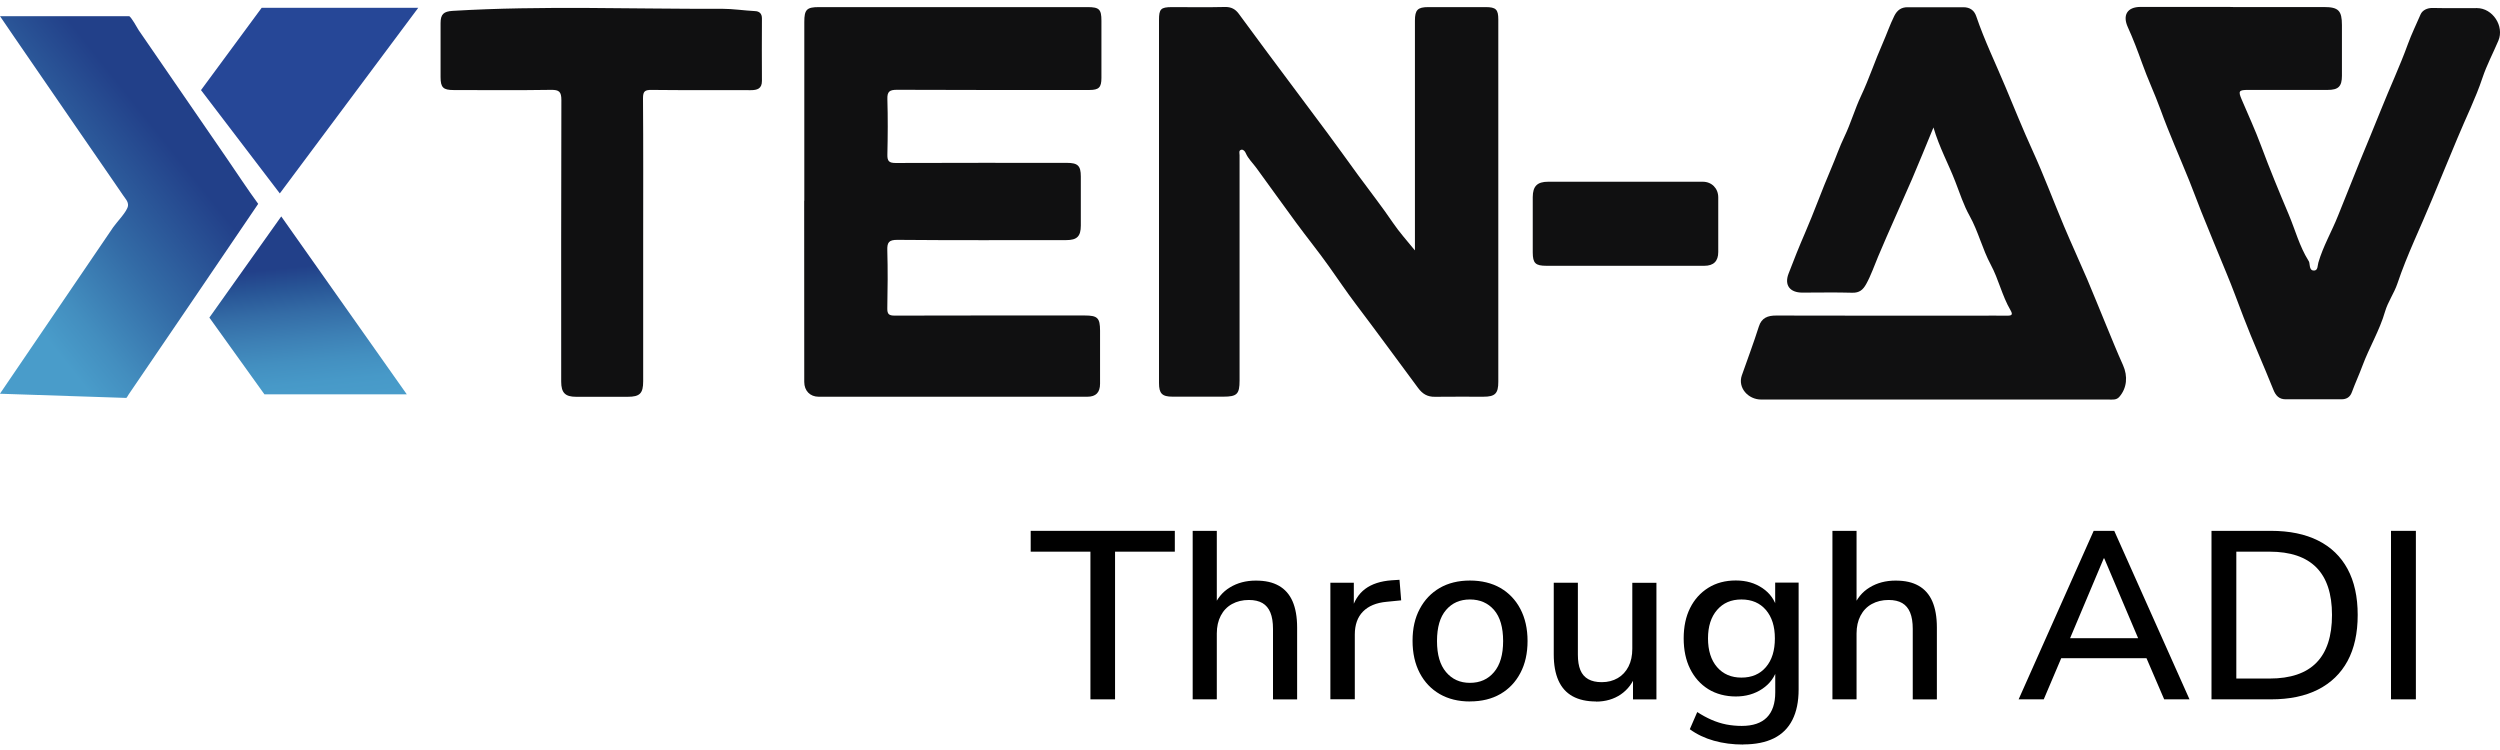
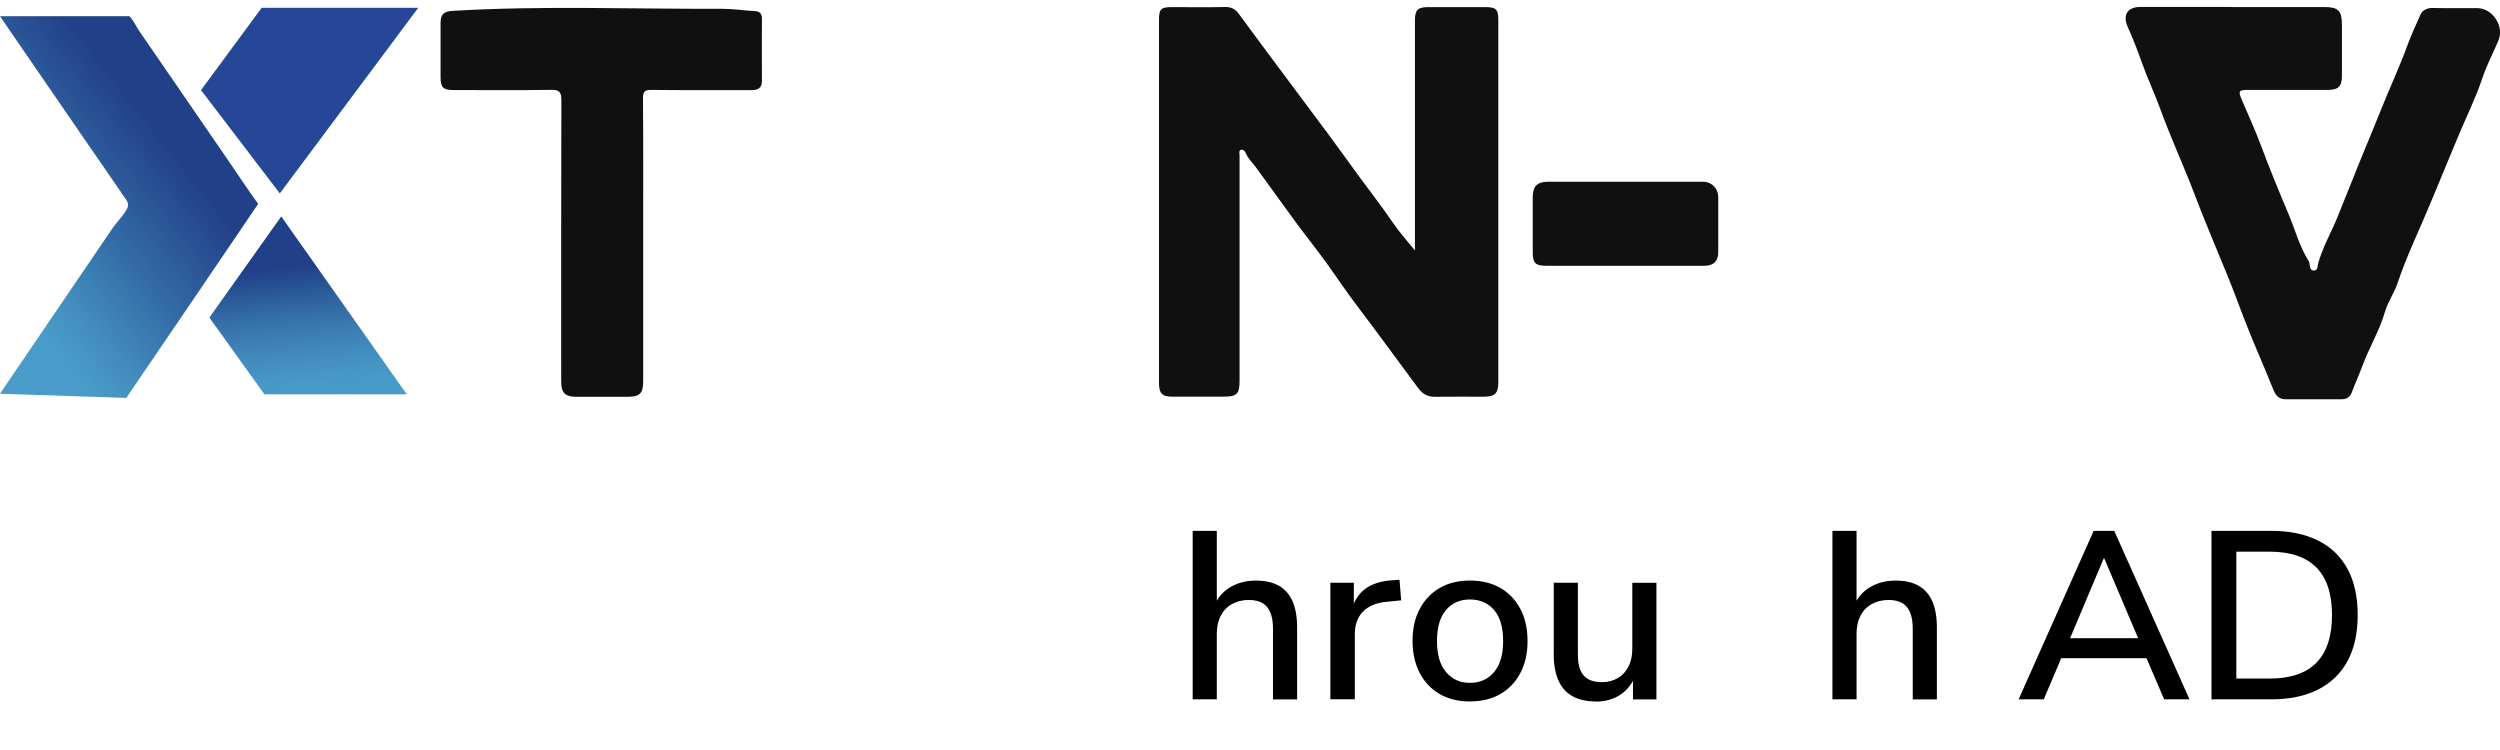
<svg xmlns="http://www.w3.org/2000/svg" width="180" height="54" viewBox="0 0 180 54" fill="none">
  <g clip-path="url(#clip0_3117_2238)">
    <path d="M101.875 18.012V1.484C101.875 0.714 102.073 0.512 102.838 0.512C104.211 0.512 105.588 0.512 106.965 0.512C107.703 0.512 107.878 0.678 107.878 1.398C107.878 10.092 107.878 18.791 107.878 27.489C107.878 28.34 107.644 28.564 106.798 28.564C105.642 28.564 104.481 28.555 103.32 28.569C102.784 28.578 102.429 28.375 102.1 27.93C100.606 25.919 99.13 23.893 97.618 21.895C96.953 21.018 96.336 20.096 95.692 19.191C94.932 18.12 94.104 17.099 93.326 16.041C92.362 14.736 91.427 13.413 90.468 12.104C90.207 11.743 89.87 11.438 89.689 11.014C89.635 10.889 89.514 10.754 89.379 10.78C89.168 10.825 89.249 11.037 89.249 11.177C89.244 13.467 89.249 15.762 89.249 18.052V27.399C89.249 28.375 89.064 28.56 88.079 28.56C86.859 28.56 85.639 28.56 84.424 28.56C83.668 28.56 83.448 28.331 83.448 27.579V1.434C83.448 0.647 83.579 0.516 84.371 0.512C85.648 0.512 86.927 0.534 88.2 0.503C88.65 0.494 88.947 0.66 89.19 0.989C89.838 1.857 90.472 2.735 91.116 3.599C92.61 5.601 94.104 7.595 95.594 9.602C96.332 10.591 97.043 11.6 97.772 12.594C98.618 13.751 99.504 14.876 100.305 16.059C100.75 16.712 101.268 17.288 101.862 18.017L101.875 18.012Z" fill="#101011" />
-     <path d="M57.91 14.453V1.578C57.91 0.687 58.086 0.512 58.964 0.512H78.3C79.141 0.512 79.303 0.665 79.303 1.493C79.303 2.865 79.303 4.238 79.303 5.61C79.303 6.294 79.119 6.479 78.435 6.479C73.818 6.479 69.197 6.488 64.579 6.465C64.044 6.465 63.873 6.596 63.891 7.14C63.931 8.472 63.922 9.804 63.891 11.136C63.882 11.591 64.004 11.735 64.481 11.735C68.589 11.717 72.693 11.726 76.802 11.726C77.603 11.726 77.819 11.928 77.819 12.711C77.819 13.886 77.819 15.065 77.819 16.239C77.819 17.018 77.544 17.288 76.766 17.288C72.716 17.288 68.67 17.306 64.62 17.27C63.99 17.265 63.868 17.459 63.886 18.03C63.927 19.421 63.913 20.811 63.886 22.202C63.877 22.616 64.004 22.724 64.418 22.724C68.976 22.71 73.534 22.715 78.097 22.715C79.025 22.715 79.2 22.89 79.204 23.804C79.204 25.077 79.204 26.351 79.204 27.624C79.204 28.259 78.907 28.565 78.287 28.565C71.843 28.565 65.394 28.565 58.946 28.565C58.32 28.565 57.906 28.133 57.906 27.498C57.901 23.147 57.901 18.795 57.901 14.448L57.91 14.453Z" fill="#101011" />
-     <path d="M139.212 9.17C138.663 10.493 138.182 11.699 137.669 12.887C136.863 14.75 136.013 16.599 135.225 18.471C134.946 19.133 134.717 19.817 134.366 20.451C134.136 20.865 133.88 21.09 133.362 21.077C132.165 21.041 130.964 21.068 129.767 21.068C128.871 21.068 128.457 20.532 128.777 19.7C129.15 18.723 129.537 17.751 129.956 16.788C130.617 15.263 131.175 13.688 131.832 12.162C132.17 11.384 132.435 10.583 132.809 9.813C133.259 8.873 133.547 7.856 133.992 6.911C134.577 5.669 135 4.368 135.554 3.117C135.842 2.465 136.071 1.785 136.391 1.142C136.598 0.732 136.89 0.516 137.354 0.521C138.69 0.525 140.027 0.525 141.363 0.521C141.836 0.521 142.146 0.746 142.29 1.173C142.884 2.919 143.69 4.575 144.396 6.267C145.031 7.779 145.643 9.305 146.327 10.803C147.15 12.603 147.839 14.457 148.608 16.284C149.148 17.567 149.733 18.831 150.282 20.114C150.746 21.203 151.182 22.305 151.637 23.399C152.037 24.362 152.424 25.334 152.856 26.288C153.216 27.089 153.14 27.948 152.586 28.578C152.379 28.817 152.087 28.767 151.812 28.767C147.879 28.767 143.951 28.767 140.018 28.767H126.81C125.861 28.767 125.105 27.912 125.411 27.03C125.82 25.86 126.261 24.699 126.635 23.516C126.833 22.881 127.278 22.715 127.895 22.719C132.732 22.733 137.565 22.728 142.398 22.728C143.105 22.728 143.816 22.719 144.522 22.728C144.869 22.733 144.936 22.643 144.752 22.328C144.149 21.297 143.901 20.109 143.339 19.065C142.727 17.927 142.439 16.667 141.809 15.537C141.377 14.768 141.107 13.908 140.783 13.08C140.301 11.82 139.635 10.632 139.208 9.174L139.212 9.17Z" fill="#101011" />
    <path d="M160.776 0.507C162.958 0.507 165.137 0.507 167.319 0.507C168.372 0.507 168.619 0.763 168.619 1.812C168.619 3.027 168.619 4.242 168.619 5.457C168.619 6.222 168.363 6.474 167.593 6.474C165.69 6.474 163.777 6.474 161.874 6.474C161.199 6.474 161.136 6.546 161.402 7.167C161.874 8.274 162.378 9.367 162.796 10.492C163.417 12.162 164.097 13.809 164.79 15.447C165.254 16.549 165.559 17.724 166.198 18.75C166.23 18.799 166.261 18.853 166.27 18.907C166.32 19.15 166.288 19.501 166.626 19.479C166.9 19.461 166.86 19.11 166.923 18.903C167.265 17.724 167.89 16.662 168.34 15.528C168.862 14.218 169.384 12.909 169.915 11.604C170.419 10.362 170.946 9.133 171.436 7.891C172.066 6.307 172.791 4.768 173.371 3.166C173.632 2.446 173.975 1.749 174.281 1.038C174.411 0.741 174.753 0.565 175.154 0.574C176.211 0.597 177.277 0.583 178.339 0.583C179.469 0.583 180.324 1.879 179.883 2.928C179.505 3.819 179.046 4.683 178.74 5.596C178.245 7.086 177.538 8.49 176.944 9.93C176.332 11.415 175.702 12.9 175.095 14.385C174.271 16.392 173.308 18.345 172.615 20.41C172.381 21.108 171.927 21.729 171.724 22.431C171.328 23.799 170.586 25.014 170.095 26.337C169.861 26.971 169.573 27.588 169.339 28.227C169.204 28.605 168.943 28.749 168.579 28.749C167.242 28.753 165.906 28.753 164.569 28.749C164.097 28.749 163.854 28.492 163.679 28.051C162.977 26.292 162.193 24.564 161.518 22.795C161.118 21.742 160.731 20.689 160.299 19.65C159.691 18.183 159.088 16.716 158.494 15.244C158.197 14.506 157.932 13.759 157.631 13.021C156.938 11.307 156.182 9.615 155.552 7.878C155.142 6.748 154.624 5.664 154.224 4.53C153.913 3.666 153.589 2.802 153.207 1.965C152.811 1.101 153.149 0.502 154.116 0.498C155.727 0.489 157.338 0.498 158.954 0.498C159.566 0.502 160.177 0.502 160.785 0.502L160.776 0.507Z" fill="#101011" />
    <path d="M46.309 17.346V27.453C46.309 28.326 46.066 28.569 45.194 28.569H41.481C40.694 28.569 40.406 28.281 40.406 27.476C40.406 20.716 40.397 13.962 40.419 7.208C40.419 6.605 40.261 6.461 39.672 6.47C37.332 6.506 34.996 6.488 32.661 6.483C31.91 6.483 31.721 6.299 31.721 5.552C31.721 4.26 31.721 2.969 31.721 1.673C31.721 1.02 31.941 0.822 32.598 0.782C39.065 0.395 45.531 0.66 51.998 0.633C52.772 0.633 53.572 0.759 54.369 0.8C54.679 0.813 54.864 0.984 54.859 1.335C54.85 2.834 54.85 4.332 54.859 5.826C54.859 6.389 54.522 6.492 54.045 6.492C51.669 6.483 49.293 6.501 46.917 6.474C46.444 6.47 46.296 6.56 46.296 7.068C46.323 10.497 46.309 13.926 46.309 17.351V17.346Z" fill="#101011" />
    <path d="M116.995 19.137C115.11 19.137 113.229 19.137 111.343 19.137C110.551 19.137 110.362 18.953 110.358 18.178C110.353 16.846 110.353 15.519 110.358 14.187C110.362 13.404 110.682 13.085 111.469 13.085C115.177 13.085 118.885 13.085 122.598 13.085C123.246 13.085 123.714 13.562 123.714 14.214C123.714 15.524 123.714 16.837 123.714 18.147C123.714 18.804 123.381 19.137 122.71 19.137C120.807 19.137 118.899 19.137 116.995 19.137Z" fill="#101011" />
    <path d="M28.143 26.337C28.107 26.297 28.071 26.256 28.035 26.216C28.076 26.256 28.107 26.297 28.143 26.337Z" fill="#549ECB" />
    <path d="M-1.66018e-05 1.164H9.288C9.423 1.164 9.909 2.055 9.981 2.168C10.57 3.023 11.155 3.878 11.745 4.733C13.266 6.942 14.783 9.152 16.303 11.361C17.064 12.464 17.802 13.602 18.59 14.678C15.493 19.263 12.37 23.826 9.261 28.403C9.243 28.425 9.126 28.65 9.09 28.65L-0.005 28.349C2.713 24.353 5.431 20.352 8.154 16.356C8.397 16.001 9.171 15.218 9.216 14.813C9.247 14.516 9.027 14.309 8.856 14.052C8.608 13.679 8.343 13.31 8.091 12.936C7.339 11.843 6.583 10.745 5.827 9.651C4.23 7.325 2.632 5.003 1.035 2.681C0.693 2.172 0.346 1.668 -1.66018e-05 1.164Z" fill="url(#paint0_linear_3117_2238)" />
    <path d="M14.472 6.488L18.841 0.561H30.114L20.146 13.926L14.472 6.488Z" fill="#264797" />
    <path d="M20.25 15.582L29.29 28.393H19.04L15.075 22.867L20.25 15.582Z" fill="url(#paint1_linear_3117_2238)" />
-     <path d="M78.511 50.353V39.72H74.21V38.221H84.587V39.72H80.284V50.353H78.511Z" fill="black" />
    <path d="M85.873 50.353V38.221H87.61V43.747H87.367C87.619 43.104 88.015 42.618 88.555 42.294C89.095 41.965 89.712 41.803 90.414 41.803C91.116 41.803 91.633 41.925 92.074 42.172C92.515 42.42 92.844 42.793 93.064 43.293C93.28 43.792 93.393 44.418 93.393 45.178V50.358H91.656V45.282C91.656 44.8 91.593 44.409 91.467 44.103C91.341 43.797 91.152 43.572 90.9 43.423C90.648 43.275 90.319 43.198 89.919 43.198C89.46 43.198 89.055 43.297 88.704 43.491C88.353 43.684 88.083 43.968 87.894 44.332C87.705 44.697 87.61 45.124 87.61 45.606V50.353H85.873Z" fill="black" />
    <path d="M95.787 50.353V41.956H97.475V43.968H97.303C97.488 43.279 97.817 42.757 98.293 42.402C98.77 42.046 99.405 41.839 100.197 41.781L100.764 41.745L100.885 43.225L99.837 43.329C99.09 43.396 98.523 43.635 98.132 44.035C97.74 44.436 97.546 44.989 97.546 45.687V50.349H95.791L95.787 50.353Z" fill="black" />
    <path d="M105.835 50.506C104.998 50.506 104.274 50.326 103.657 49.971C103.045 49.615 102.564 49.111 102.222 48.459C101.88 47.806 101.704 47.032 101.704 46.137C101.704 45.241 101.875 44.49 102.222 43.842C102.564 43.194 103.045 42.69 103.657 42.334C104.269 41.979 104.998 41.799 105.835 41.799C106.672 41.799 107.415 41.979 108.031 42.334C108.643 42.69 109.125 43.194 109.467 43.846C109.809 44.499 109.984 45.268 109.984 46.15C109.984 47.032 109.813 47.802 109.467 48.454C109.125 49.107 108.643 49.611 108.031 49.966C107.419 50.322 106.686 50.502 105.835 50.502V50.506ZM105.835 49.165C106.56 49.165 107.136 48.909 107.572 48.391C108.009 47.874 108.225 47.131 108.225 46.155C108.225 45.178 108.009 44.422 107.572 43.918C107.136 43.414 106.555 43.162 105.835 43.162C105.115 43.162 104.548 43.414 104.116 43.918C103.68 44.422 103.464 45.169 103.464 46.155C103.464 47.14 103.68 47.874 104.116 48.391C104.553 48.909 105.124 49.165 105.835 49.165Z" fill="black" />
    <path d="M114.921 50.507C114.246 50.507 113.679 50.38 113.224 50.129C112.77 49.877 112.432 49.498 112.207 48.995C111.982 48.49 111.87 47.865 111.87 47.118V41.956H113.607V47.136C113.607 47.581 113.665 47.955 113.787 48.248C113.908 48.54 114.097 48.756 114.354 48.9C114.61 49.044 114.934 49.116 115.326 49.116C115.762 49.116 116.145 49.017 116.478 48.824C116.811 48.63 117.067 48.351 117.252 47.991C117.436 47.631 117.526 47.203 117.526 46.709V41.961H119.263V50.358H117.576V48.517H117.801C117.571 49.161 117.202 49.651 116.698 49.998C116.194 50.34 115.596 50.516 114.907 50.516L114.921 50.507Z" fill="black" />
-     <path d="M125.518 53.607C124.762 53.607 124.056 53.517 123.403 53.332C122.751 53.148 122.17 52.873 121.666 52.504L122.202 51.267C122.535 51.483 122.877 51.672 123.228 51.825C123.579 51.978 123.934 52.09 124.294 52.162C124.654 52.23 125.023 52.266 125.406 52.266C126.207 52.266 126.81 52.063 127.215 51.654C127.615 51.249 127.818 50.646 127.818 49.854V48.099H127.971C127.8 48.729 127.435 49.228 126.886 49.597C126.337 49.966 125.698 50.146 124.978 50.146C124.258 50.146 123.561 49.971 122.998 49.62C122.436 49.269 121.999 48.783 121.689 48.157C121.378 47.532 121.225 46.798 121.225 45.961C121.225 45.124 121.378 44.395 121.689 43.774C121.999 43.153 122.436 42.672 122.998 42.321C123.561 41.97 124.222 41.794 124.978 41.794C125.734 41.794 126.351 41.979 126.895 42.343C127.44 42.712 127.795 43.212 127.953 43.842H127.813V41.947H129.501V49.638C129.501 50.511 129.352 51.24 129.051 51.834C128.754 52.423 128.308 52.864 127.719 53.157C127.129 53.449 126.396 53.598 125.523 53.598L125.518 53.607ZM125.383 48.787C126.13 48.787 126.715 48.535 127.147 48.031C127.579 47.527 127.791 46.839 127.791 45.966C127.791 45.093 127.575 44.422 127.147 43.918C126.715 43.414 126.13 43.162 125.383 43.162C124.636 43.162 124.065 43.414 123.628 43.918C123.192 44.422 122.976 45.106 122.976 45.966C122.976 46.825 123.192 47.527 123.628 48.031C124.065 48.535 124.65 48.787 125.383 48.787Z" fill="black" />
    <path d="M131.935 50.353V38.221H133.672V43.747H133.429C133.681 43.104 134.077 42.618 134.617 42.294C135.157 41.965 135.774 41.803 136.476 41.803C137.178 41.803 137.695 41.925 138.136 42.172C138.577 42.42 138.906 42.793 139.126 43.293C139.342 43.792 139.455 44.418 139.455 45.178V50.358H137.718V45.282C137.718 44.8 137.655 44.409 137.529 44.103C137.403 43.797 137.214 43.572 136.962 43.423C136.71 43.275 136.381 43.198 135.981 43.198C135.522 43.198 135.117 43.297 134.766 43.491C134.415 43.684 134.145 43.968 133.956 44.332C133.767 44.697 133.672 45.124 133.672 45.606V50.353H131.935Z" fill="black" />
    <path d="M145.341 50.353L150.745 38.221H152.226L157.644 50.353H155.821L154.341 46.911L155.151 47.392H147.82L148.612 46.911L147.15 50.353H145.341ZM151.47 40.201L148.873 46.362L148.441 45.948H154.516L154.12 46.362L151.506 40.201H151.47Z" fill="black" />
    <path d="M159.228 50.353V38.221H163.512C164.844 38.221 165.974 38.455 166.901 38.919C167.828 39.382 168.539 40.066 169.025 40.966C169.511 41.866 169.754 42.973 169.754 44.278C169.754 45.583 169.511 46.69 169.025 47.59C168.539 48.49 167.828 49.174 166.901 49.647C165.974 50.119 164.84 50.353 163.512 50.353H159.228ZM161.019 48.855H163.413C164.916 48.855 166.041 48.472 166.784 47.712C167.531 46.951 167.904 45.804 167.904 44.278C167.904 42.753 167.526 41.61 166.775 40.854C166.023 40.098 164.903 39.72 163.409 39.72H161.015V48.859L161.019 48.855Z" fill="black" />
-     <path d="M172.152 50.353V38.221H173.943V50.353H172.152Z" fill="black" />
  </g>
  <defs>
    <linearGradient id="paint0_linear_3117_2238" x1="-2.561" y1="20.564" x2="22.297" y2="0.764" gradientUnits="userSpaceOnUse">
      <stop offset="0.07" stop-color="#499CCA" />
      <stop offset="0.16" stop-color="#438EBF" />
      <stop offset="0.33" stop-color="#336BA6" />
      <stop offset="0.56" stop-color="#224089" />
    </linearGradient>
    <linearGradient id="paint1_linear_3117_2238" x1="22.491" y1="28.812" x2="21.276" y2="16.338" gradientUnits="userSpaceOnUse">
      <stop stop-color="#499CCA" />
      <stop offset="0.1" stop-color="#4799C8" />
      <stop offset="0.23" stop-color="#438FC0" />
      <stop offset="0.36" stop-color="#3D80B5" />
      <stop offset="0.51" stop-color="#346CA6" />
      <stop offset="0.65" stop-color="#285596" />
      <stop offset="0.77" stop-color="#224089" />
    </linearGradient>
    <clipPath id="clip0_3117_2238">
      <rect width="180" height="53.109" fill="white" transform="translate(0 0.498)" />
    </clipPath>
  </defs>
</svg>